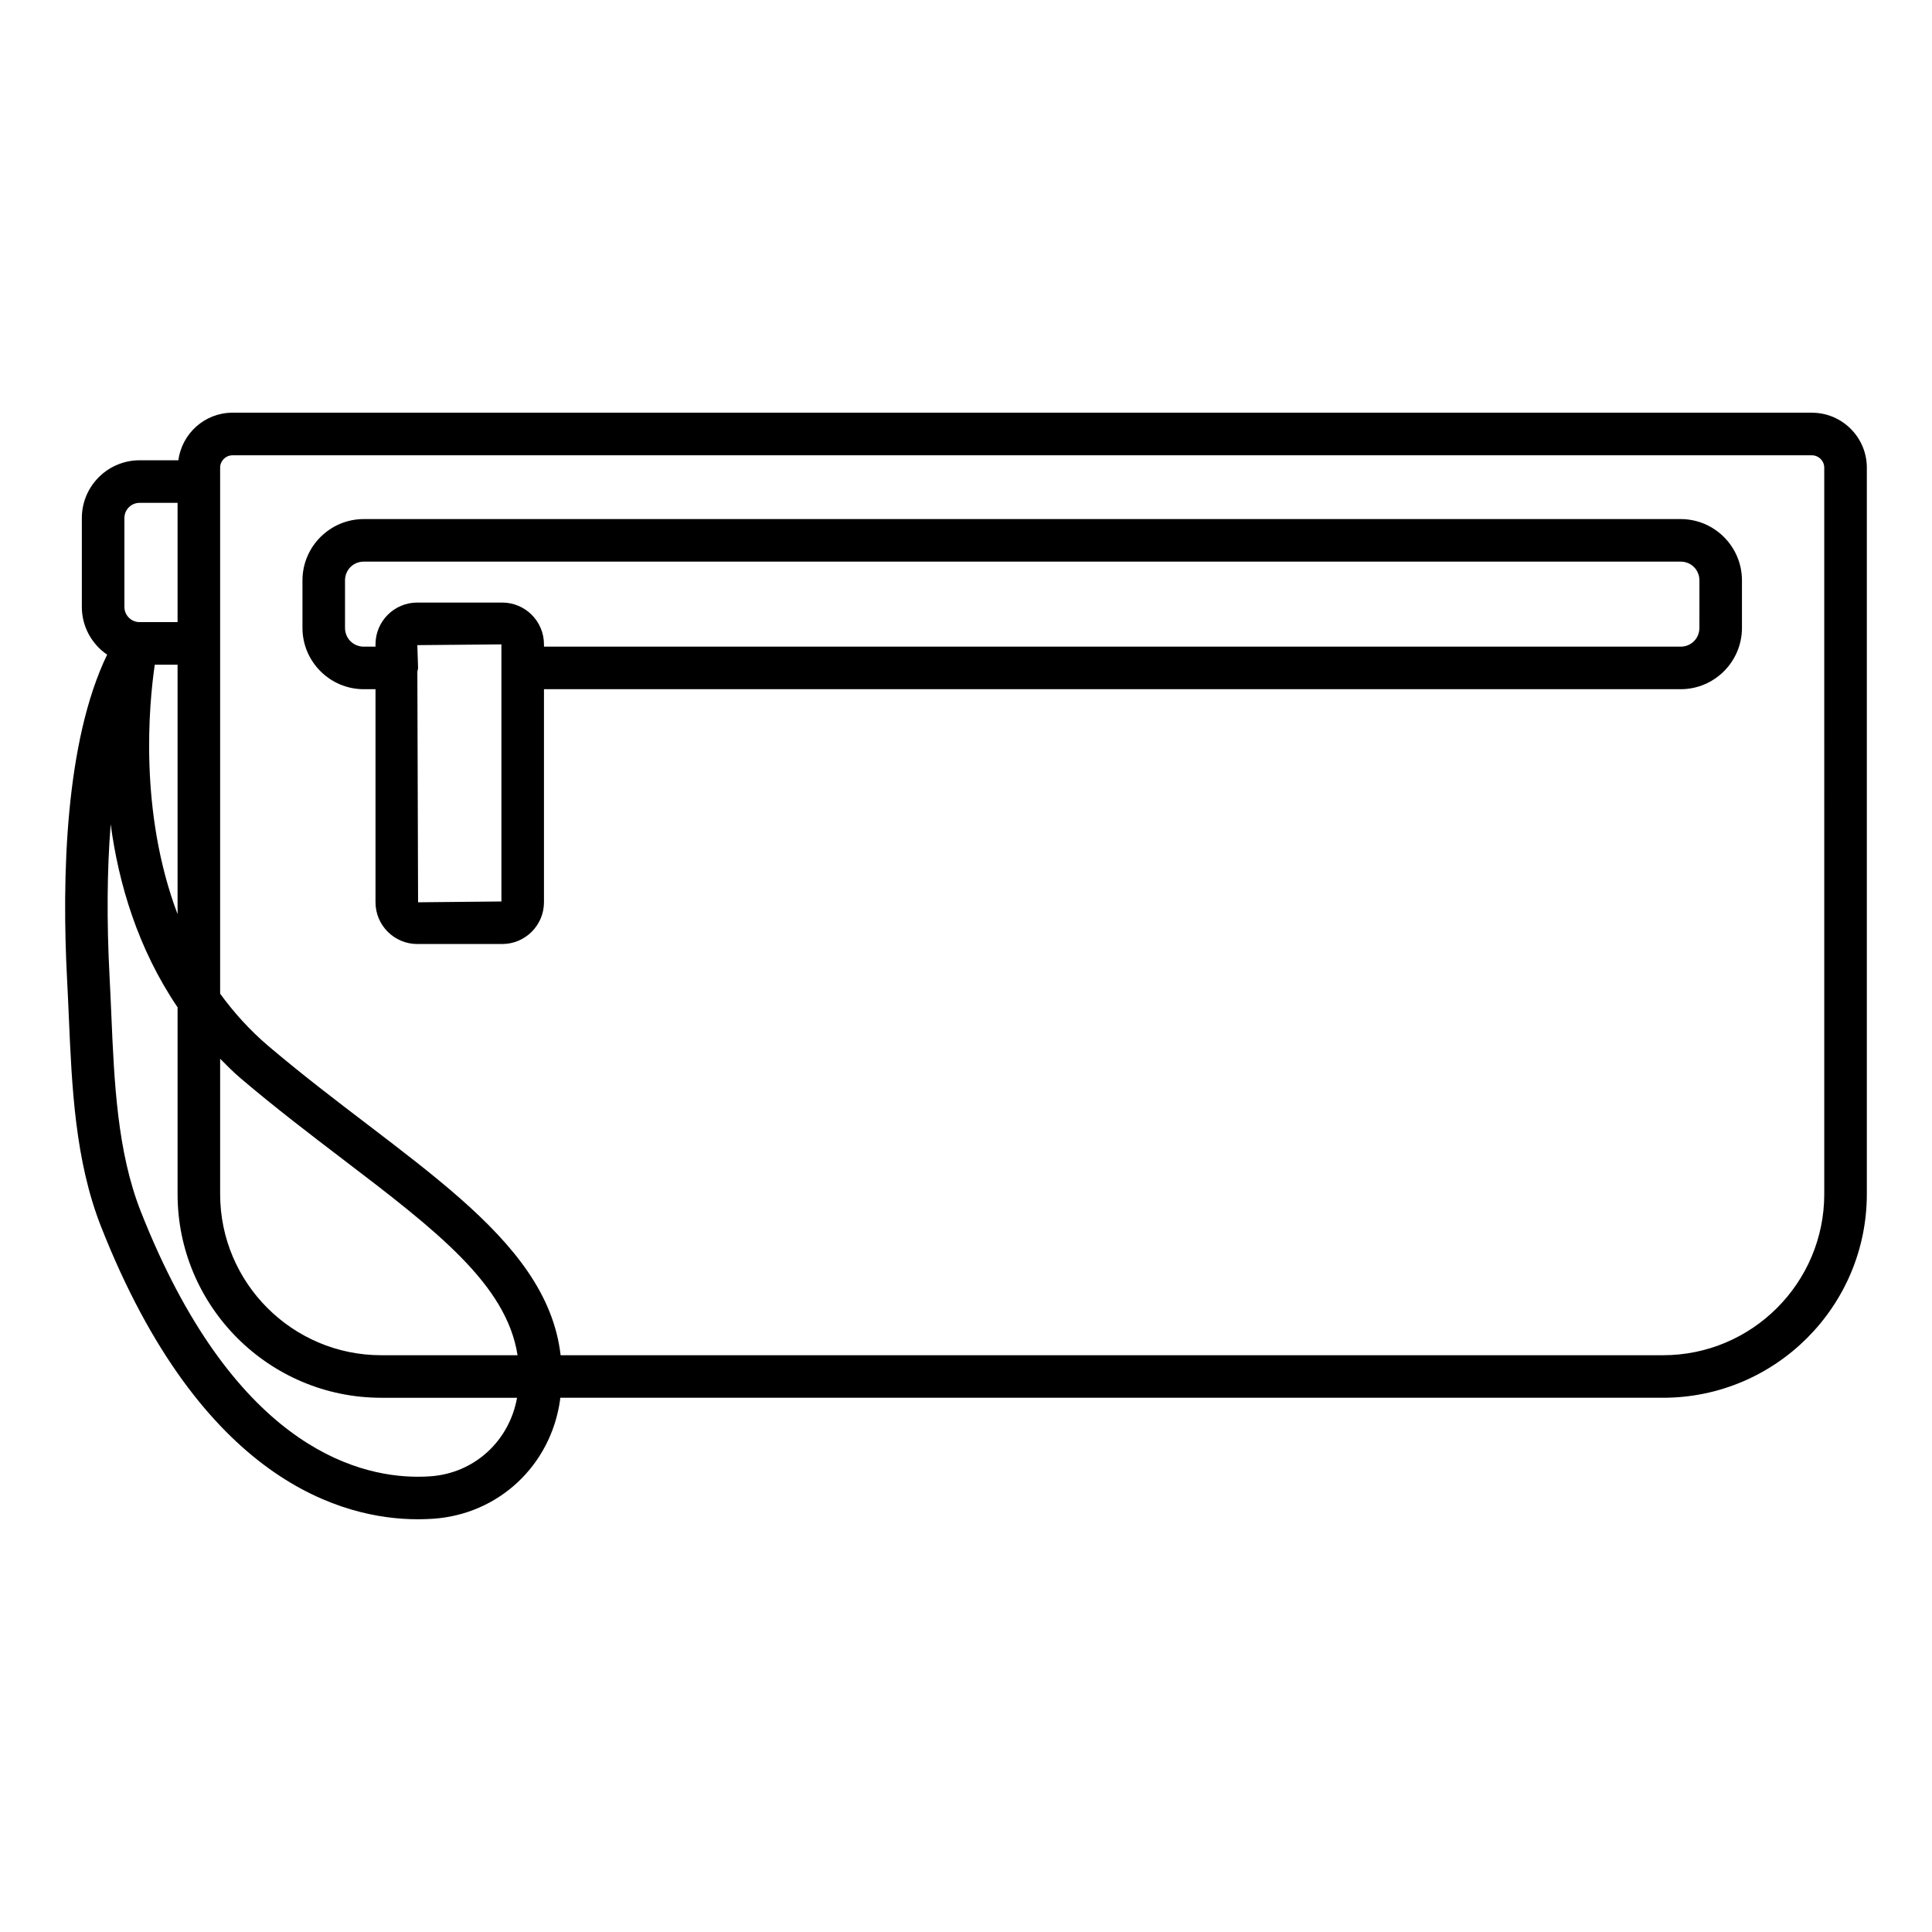
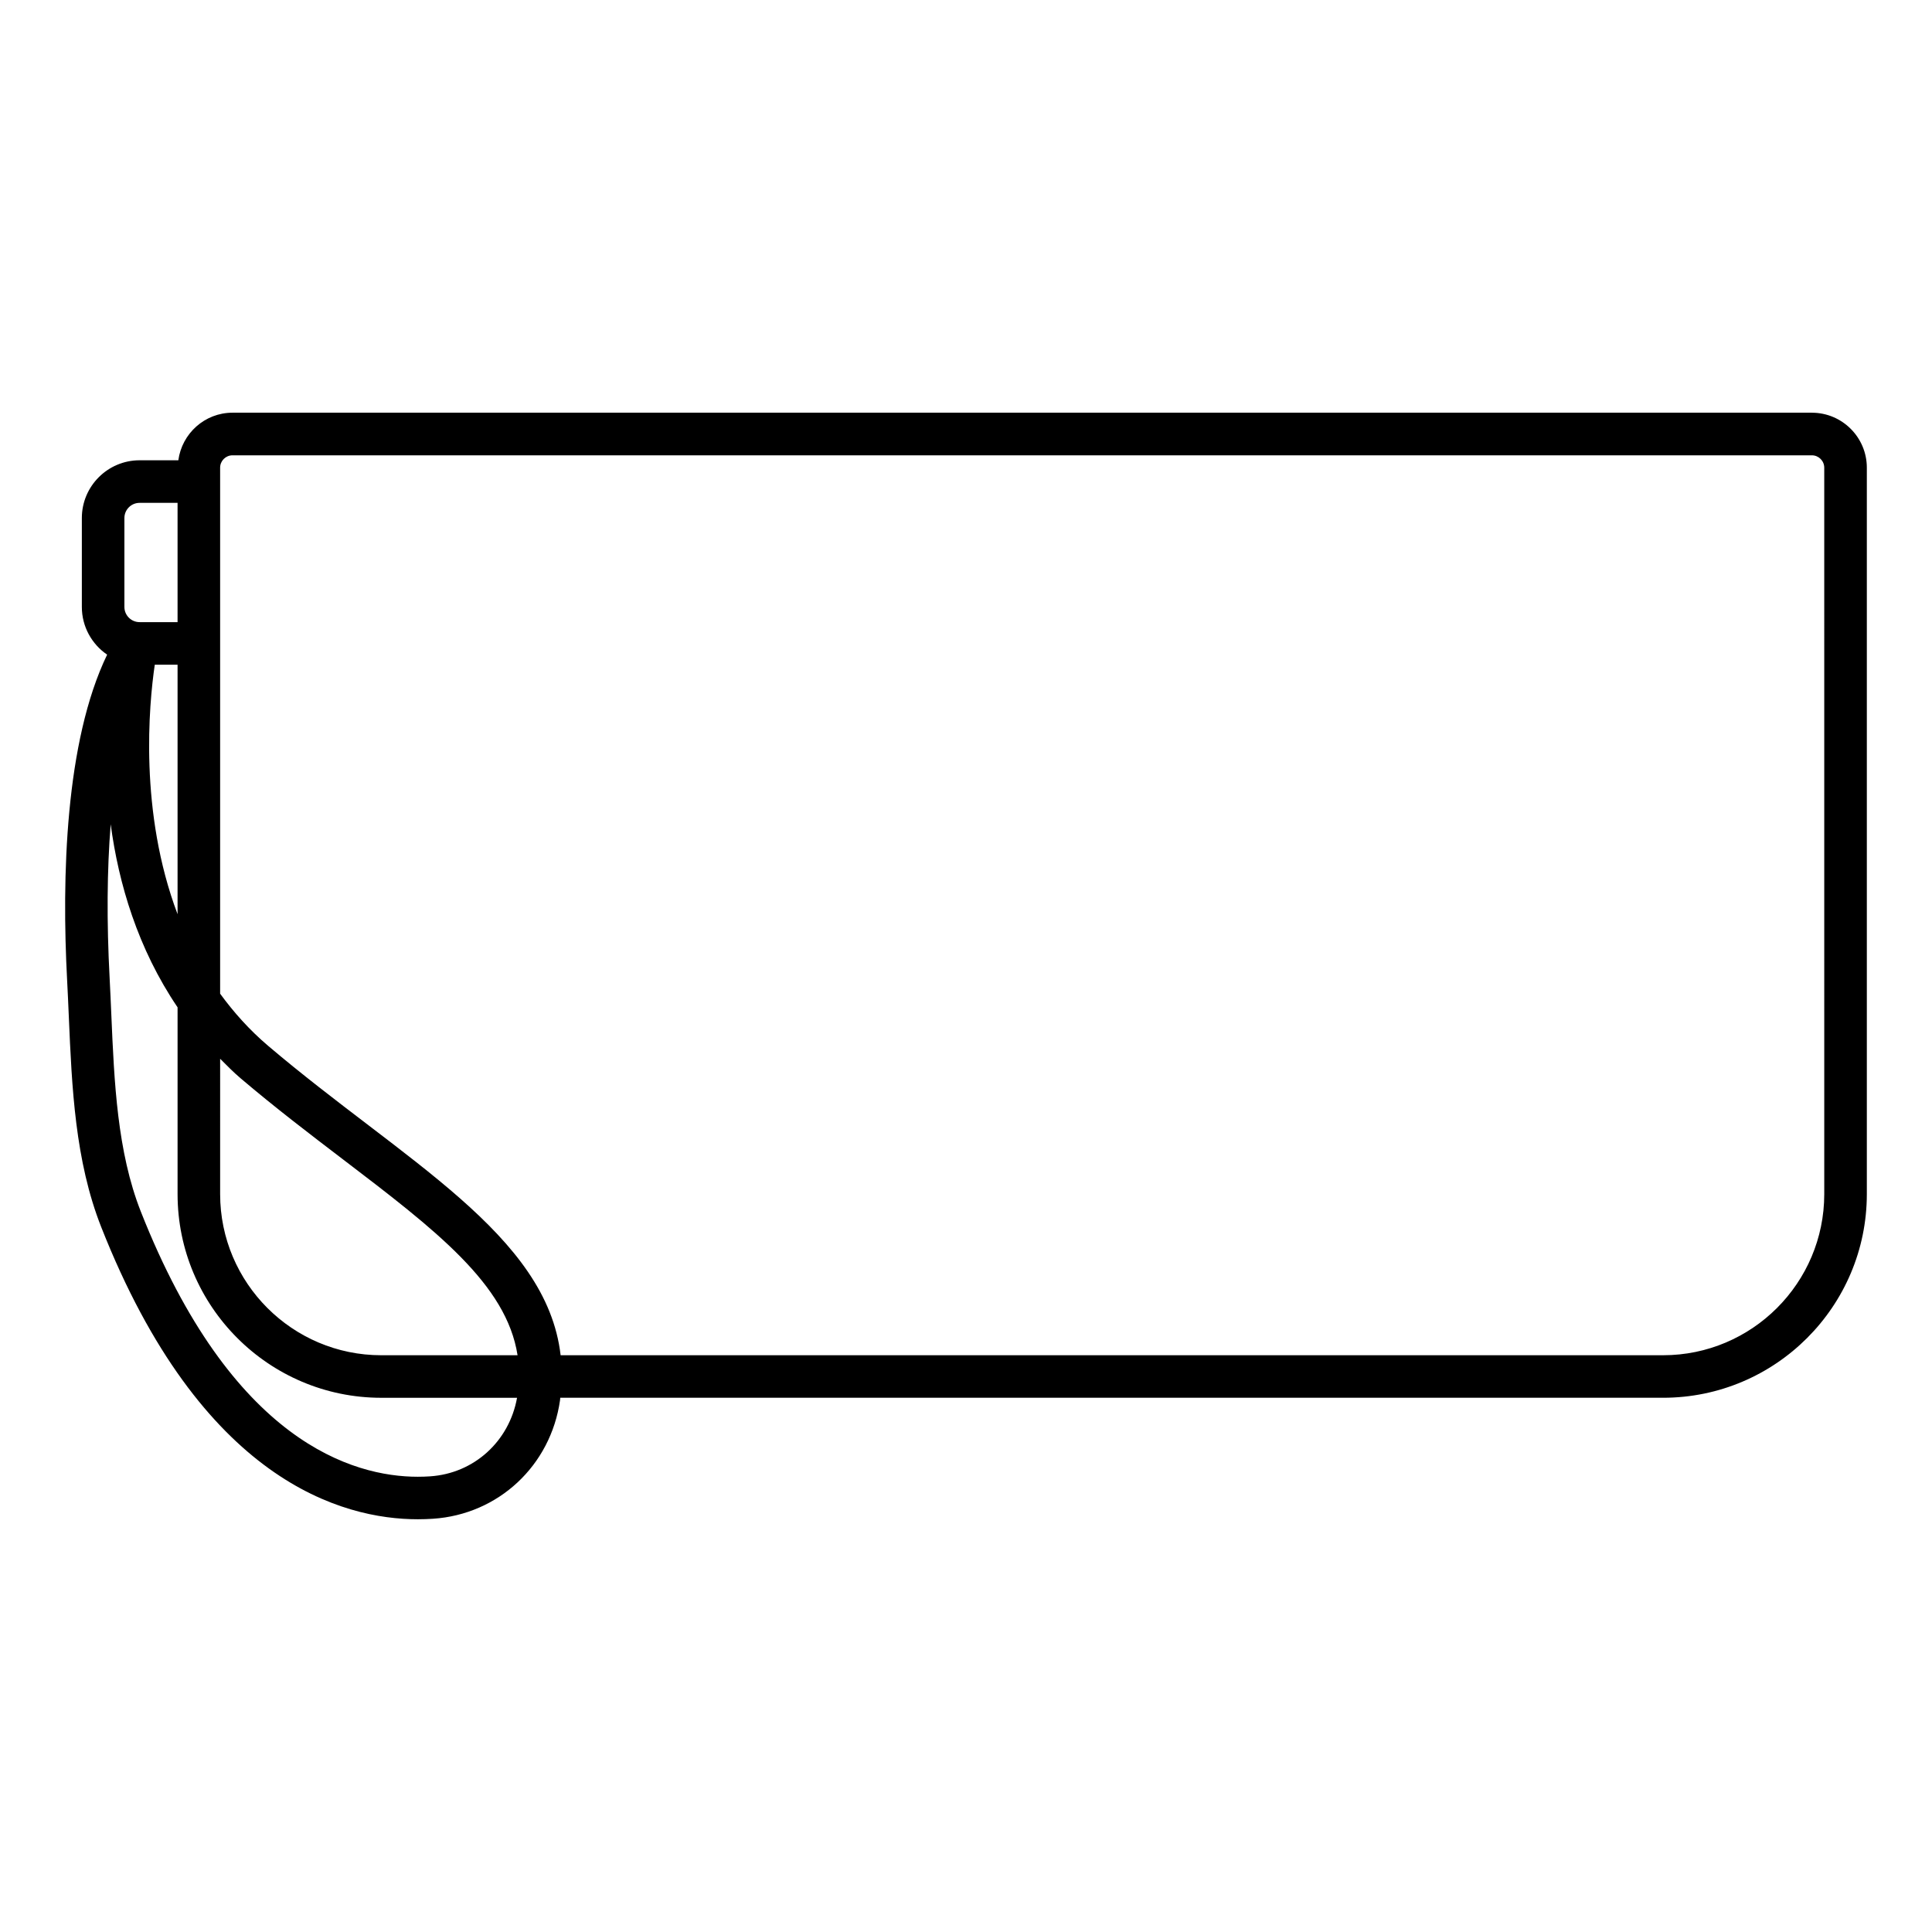
<svg xmlns="http://www.w3.org/2000/svg" fill="#000000" width="800px" height="800px" version="1.1" viewBox="144 144 512 512">
  <g>
-     <path d="m624.17 253.37h-418.55c-7.359 0-13.398 5.512-14.359 12.609h-10.266c-8.438 0-15.305 6.867-15.305 15.305v23.562c0 5.25 2.664 9.887 6.703 12.645-11.129 23.043-12.055 59.004-10.602 86.348 0.168 3.156 0.309 6.352 0.445 9.566 0.812 18.773 1.645 38.18 8.59 55.785 26.562 67.371 63.961 77.43 83.887 77.43 1.395 0 2.738-0.047 4.027-0.133 17.348-1.152 31.199-14.07 33.676-31.418 0.031-0.223 0.027-0.43 0.055-0.648h292.27c29.77 0 53.988-24.219 53.988-53.988v-192.5c0-8.027-6.535-14.559-14.562-14.559zm-421.83 171.21c1.754 1.754 3.477 3.523 5.434 5.184 9.223 7.832 18.316 14.766 27.113 21.473 24.609 18.758 43.348 33.109 46.273 51.914h-36.113c-23.551 0-42.707-19.16-42.707-42.707zm-17.32-104.43h6.039v66.121c-10.23-27.09-7.602-55.496-6.039-66.121zm-8.051-38.867c0-2.219 1.805-4.023 4.023-4.023h10.066v31.609h-10.066c-2.219 0-4.023-1.805-4.023-4.023zm81.02 253.96c-1.047 0.07-2.144 0.109-3.277 0.109-17.059 0-49.285-9.133-73.395-70.285-6.25-15.848-7.043-34.297-7.812-52.137-0.141-3.254-0.277-6.488-0.449-9.688-0.801-15.035-0.695-28.738 0.281-40.805 2.082 15.688 7.188 32.965 17.723 48.512v49.488c0 29.77 24.219 53.988 53.988 53.988h35.977c-2.074 11.527-11.383 20.043-23.035 20.816zm369.46-74.801c0 23.551-19.16 42.707-42.707 42.707h-292.17c-3.711-32.086-41.711-51.598-77.5-81.984-4.992-4.242-9.148-8.922-12.734-13.828v-139.4c0-1.805 1.473-3.277 3.277-3.277h418.55c1.805 0 3.281 1.473 3.281 3.277z" />
-     <path d="m589.39 281.56h-348.98c-8.961 0-16.254 7.293-16.254 16.254v12.578c0 8.961 7.293 16.254 16.254 16.254h3.102v56.465c0 6.098 4.965 11.062 11.066 11.062h22.516c6.098 0 11.062-4.965 11.062-11.062v-56.465h301.23c8.957 0 16.25-7.293 16.25-16.254v-12.578c0-8.961-7.289-16.254-16.25-16.254zm-312.51 101.34-22.086 0.215-0.191-61.16c0.055-0.32 0.191-0.609 0.191-0.945l-0.199-6.043 22.285-0.199zm317.48-72.508c0 2.789-2.18 4.977-4.973 4.977h-301.23v-0.621c0-6.098-4.965-11.062-11.062-11.062h-22.516c-6.102 0-11.066 4.965-11.066 11.062v0.621h-3.102c-2.789 0-4.977-2.184-4.977-4.977v-12.578c0-2.789 2.184-4.977 4.977-4.977h348.98c2.789 0 4.973 2.184 4.973 4.977z" />
+     <path d="m624.17 253.37h-418.55c-7.359 0-13.398 5.512-14.359 12.609h-10.266c-8.438 0-15.305 6.867-15.305 15.305v23.562c0 5.25 2.664 9.887 6.703 12.645-11.129 23.043-12.055 59.004-10.602 86.348 0.168 3.156 0.309 6.352 0.445 9.566 0.812 18.773 1.645 38.18 8.59 55.785 26.562 67.371 63.961 77.43 83.887 77.43 1.395 0 2.738-0.047 4.027-0.133 17.348-1.152 31.199-14.07 33.676-31.418 0.031-0.223 0.027-0.43 0.055-0.648h292.27c29.77 0 53.988-24.219 53.988-53.988v-192.5c0-8.027-6.535-14.559-14.562-14.559m-421.83 171.21c1.754 1.754 3.477 3.523 5.434 5.184 9.223 7.832 18.316 14.766 27.113 21.473 24.609 18.758 43.348 33.109 46.273 51.914h-36.113c-23.551 0-42.707-19.16-42.707-42.707zm-17.32-104.43h6.039v66.121c-10.23-27.09-7.602-55.496-6.039-66.121zm-8.051-38.867c0-2.219 1.805-4.023 4.023-4.023h10.066v31.609h-10.066c-2.219 0-4.023-1.805-4.023-4.023zm81.02 253.96c-1.047 0.07-2.144 0.109-3.277 0.109-17.059 0-49.285-9.133-73.395-70.285-6.25-15.848-7.043-34.297-7.812-52.137-0.141-3.254-0.277-6.488-0.449-9.688-0.801-15.035-0.695-28.738 0.281-40.805 2.082 15.688 7.188 32.965 17.723 48.512v49.488c0 29.77 24.219 53.988 53.988 53.988h35.977c-2.074 11.527-11.383 20.043-23.035 20.816zm369.46-74.801c0 23.551-19.16 42.707-42.707 42.707h-292.17c-3.711-32.086-41.711-51.598-77.5-81.984-4.992-4.242-9.148-8.922-12.734-13.828v-139.4c0-1.805 1.473-3.277 3.277-3.277h418.55c1.805 0 3.281 1.473 3.281 3.277z" />
  </g>
</svg>